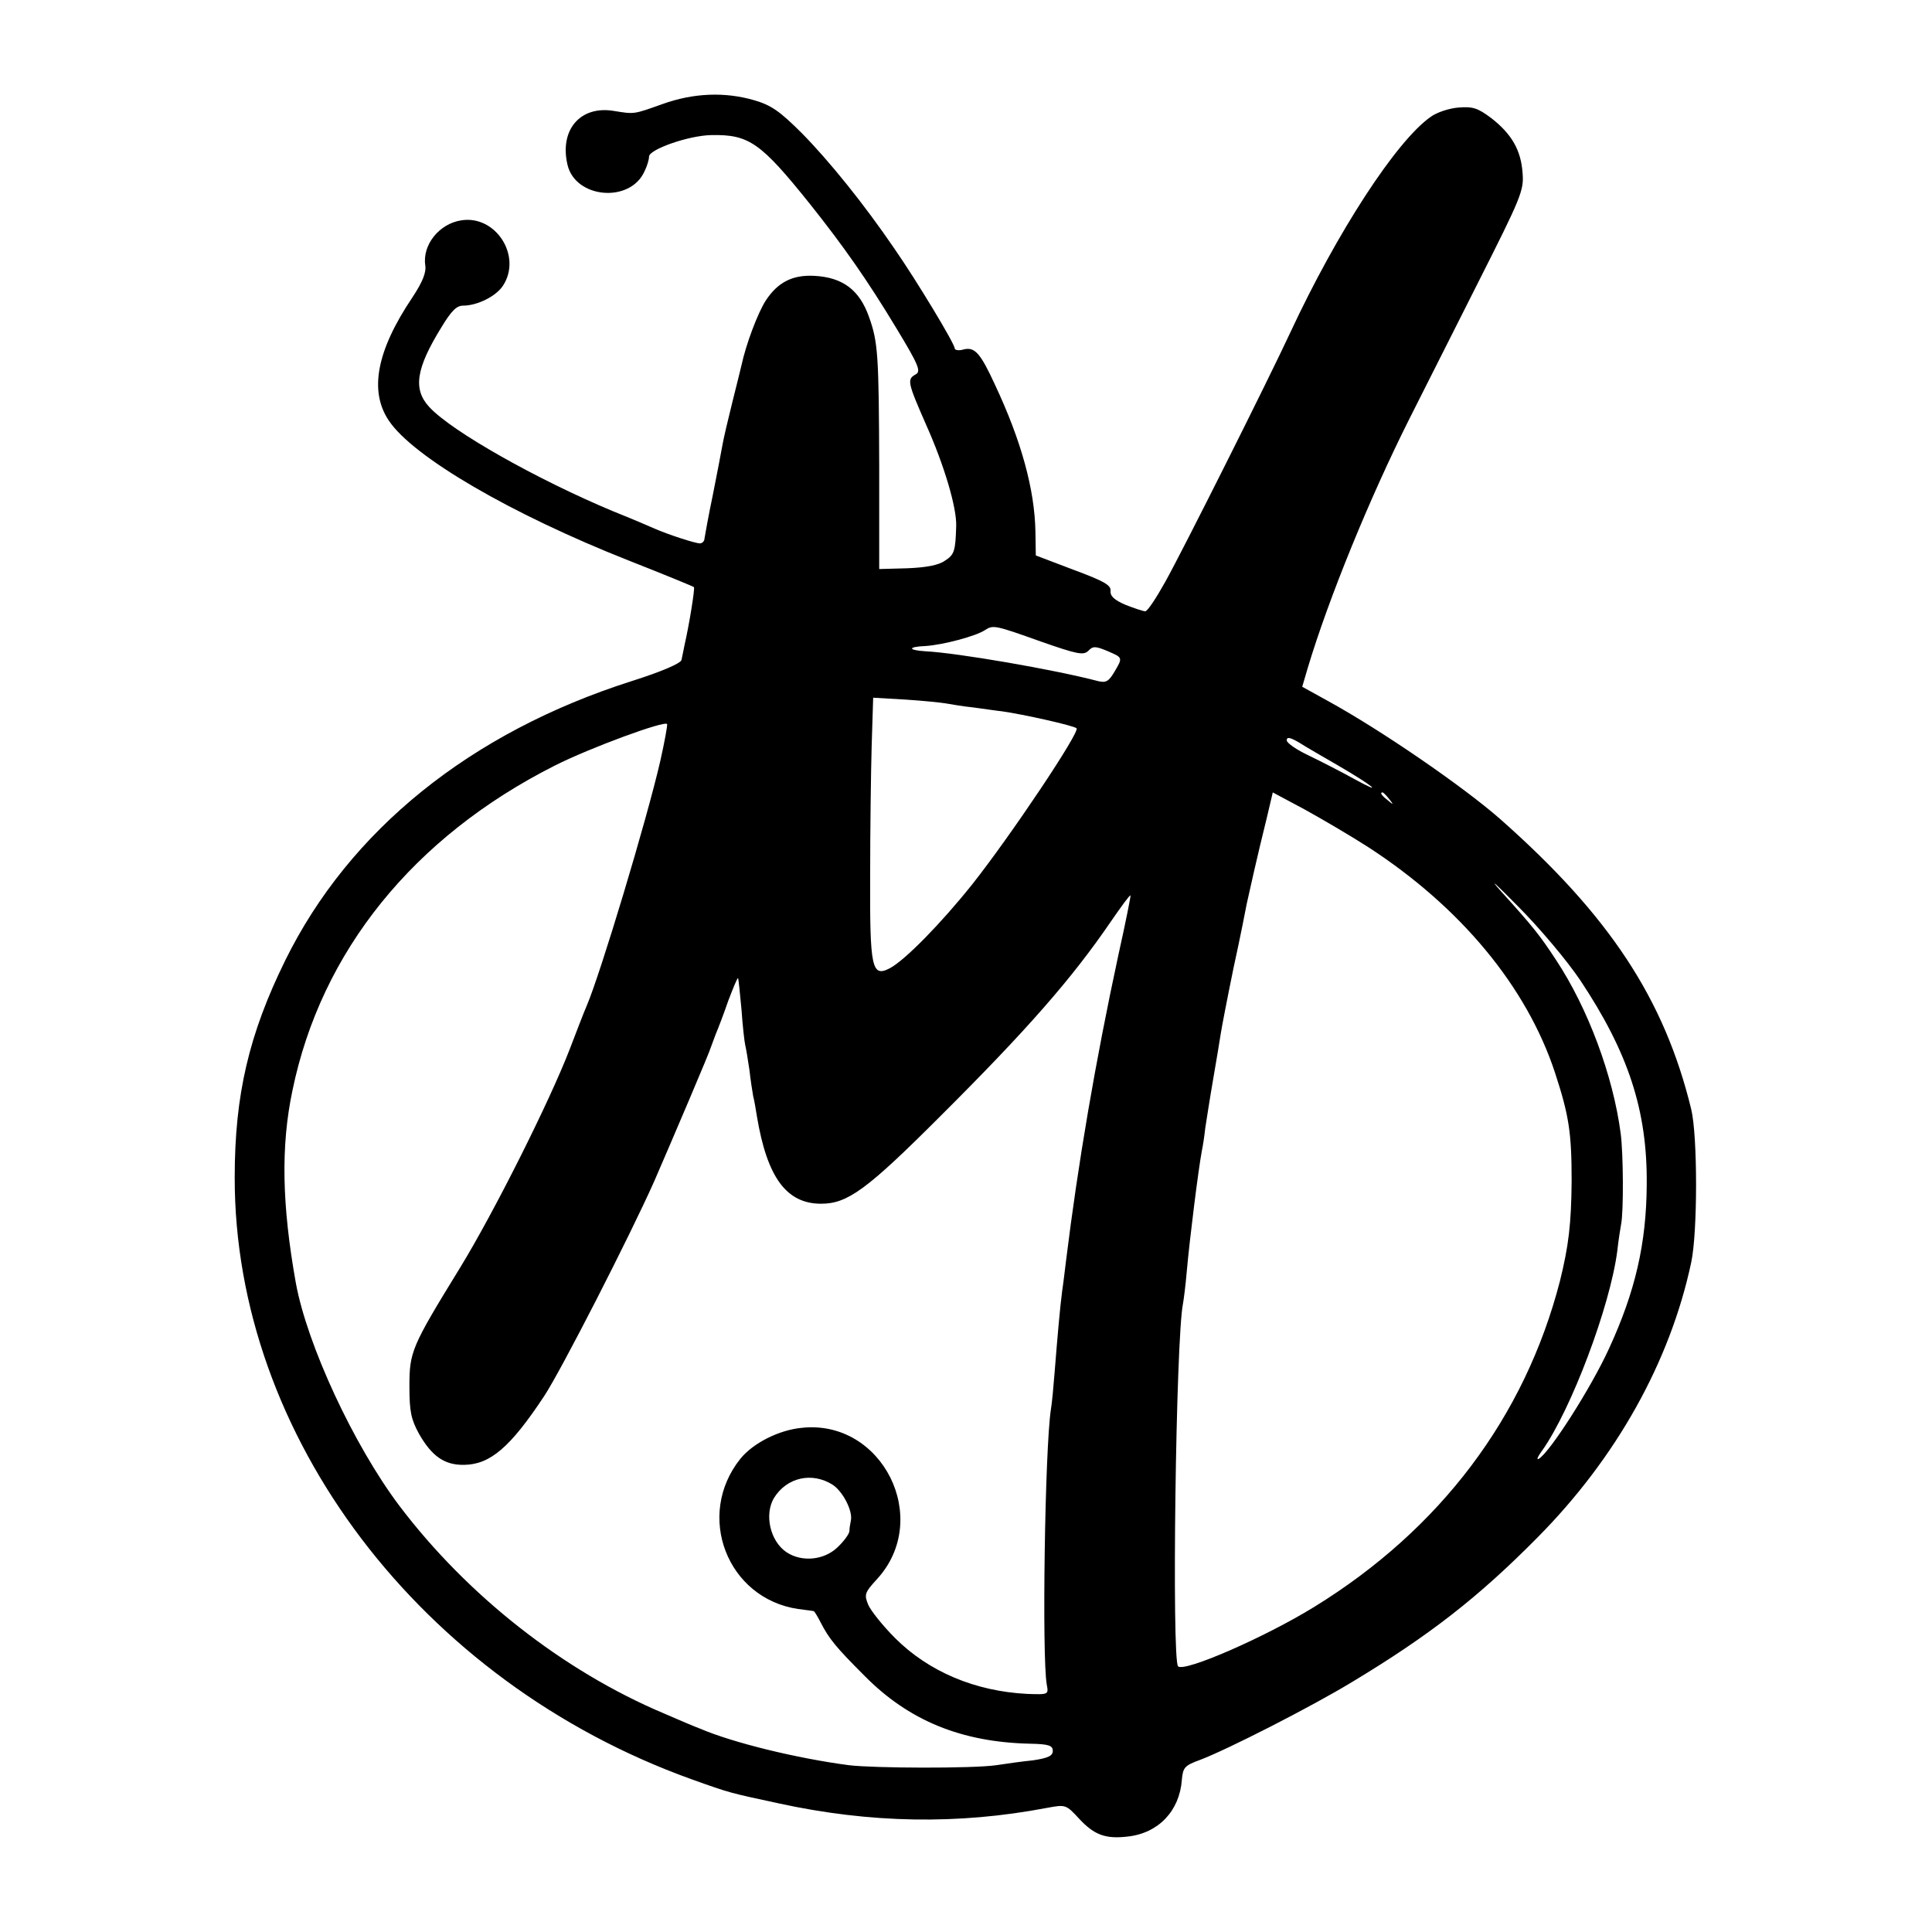
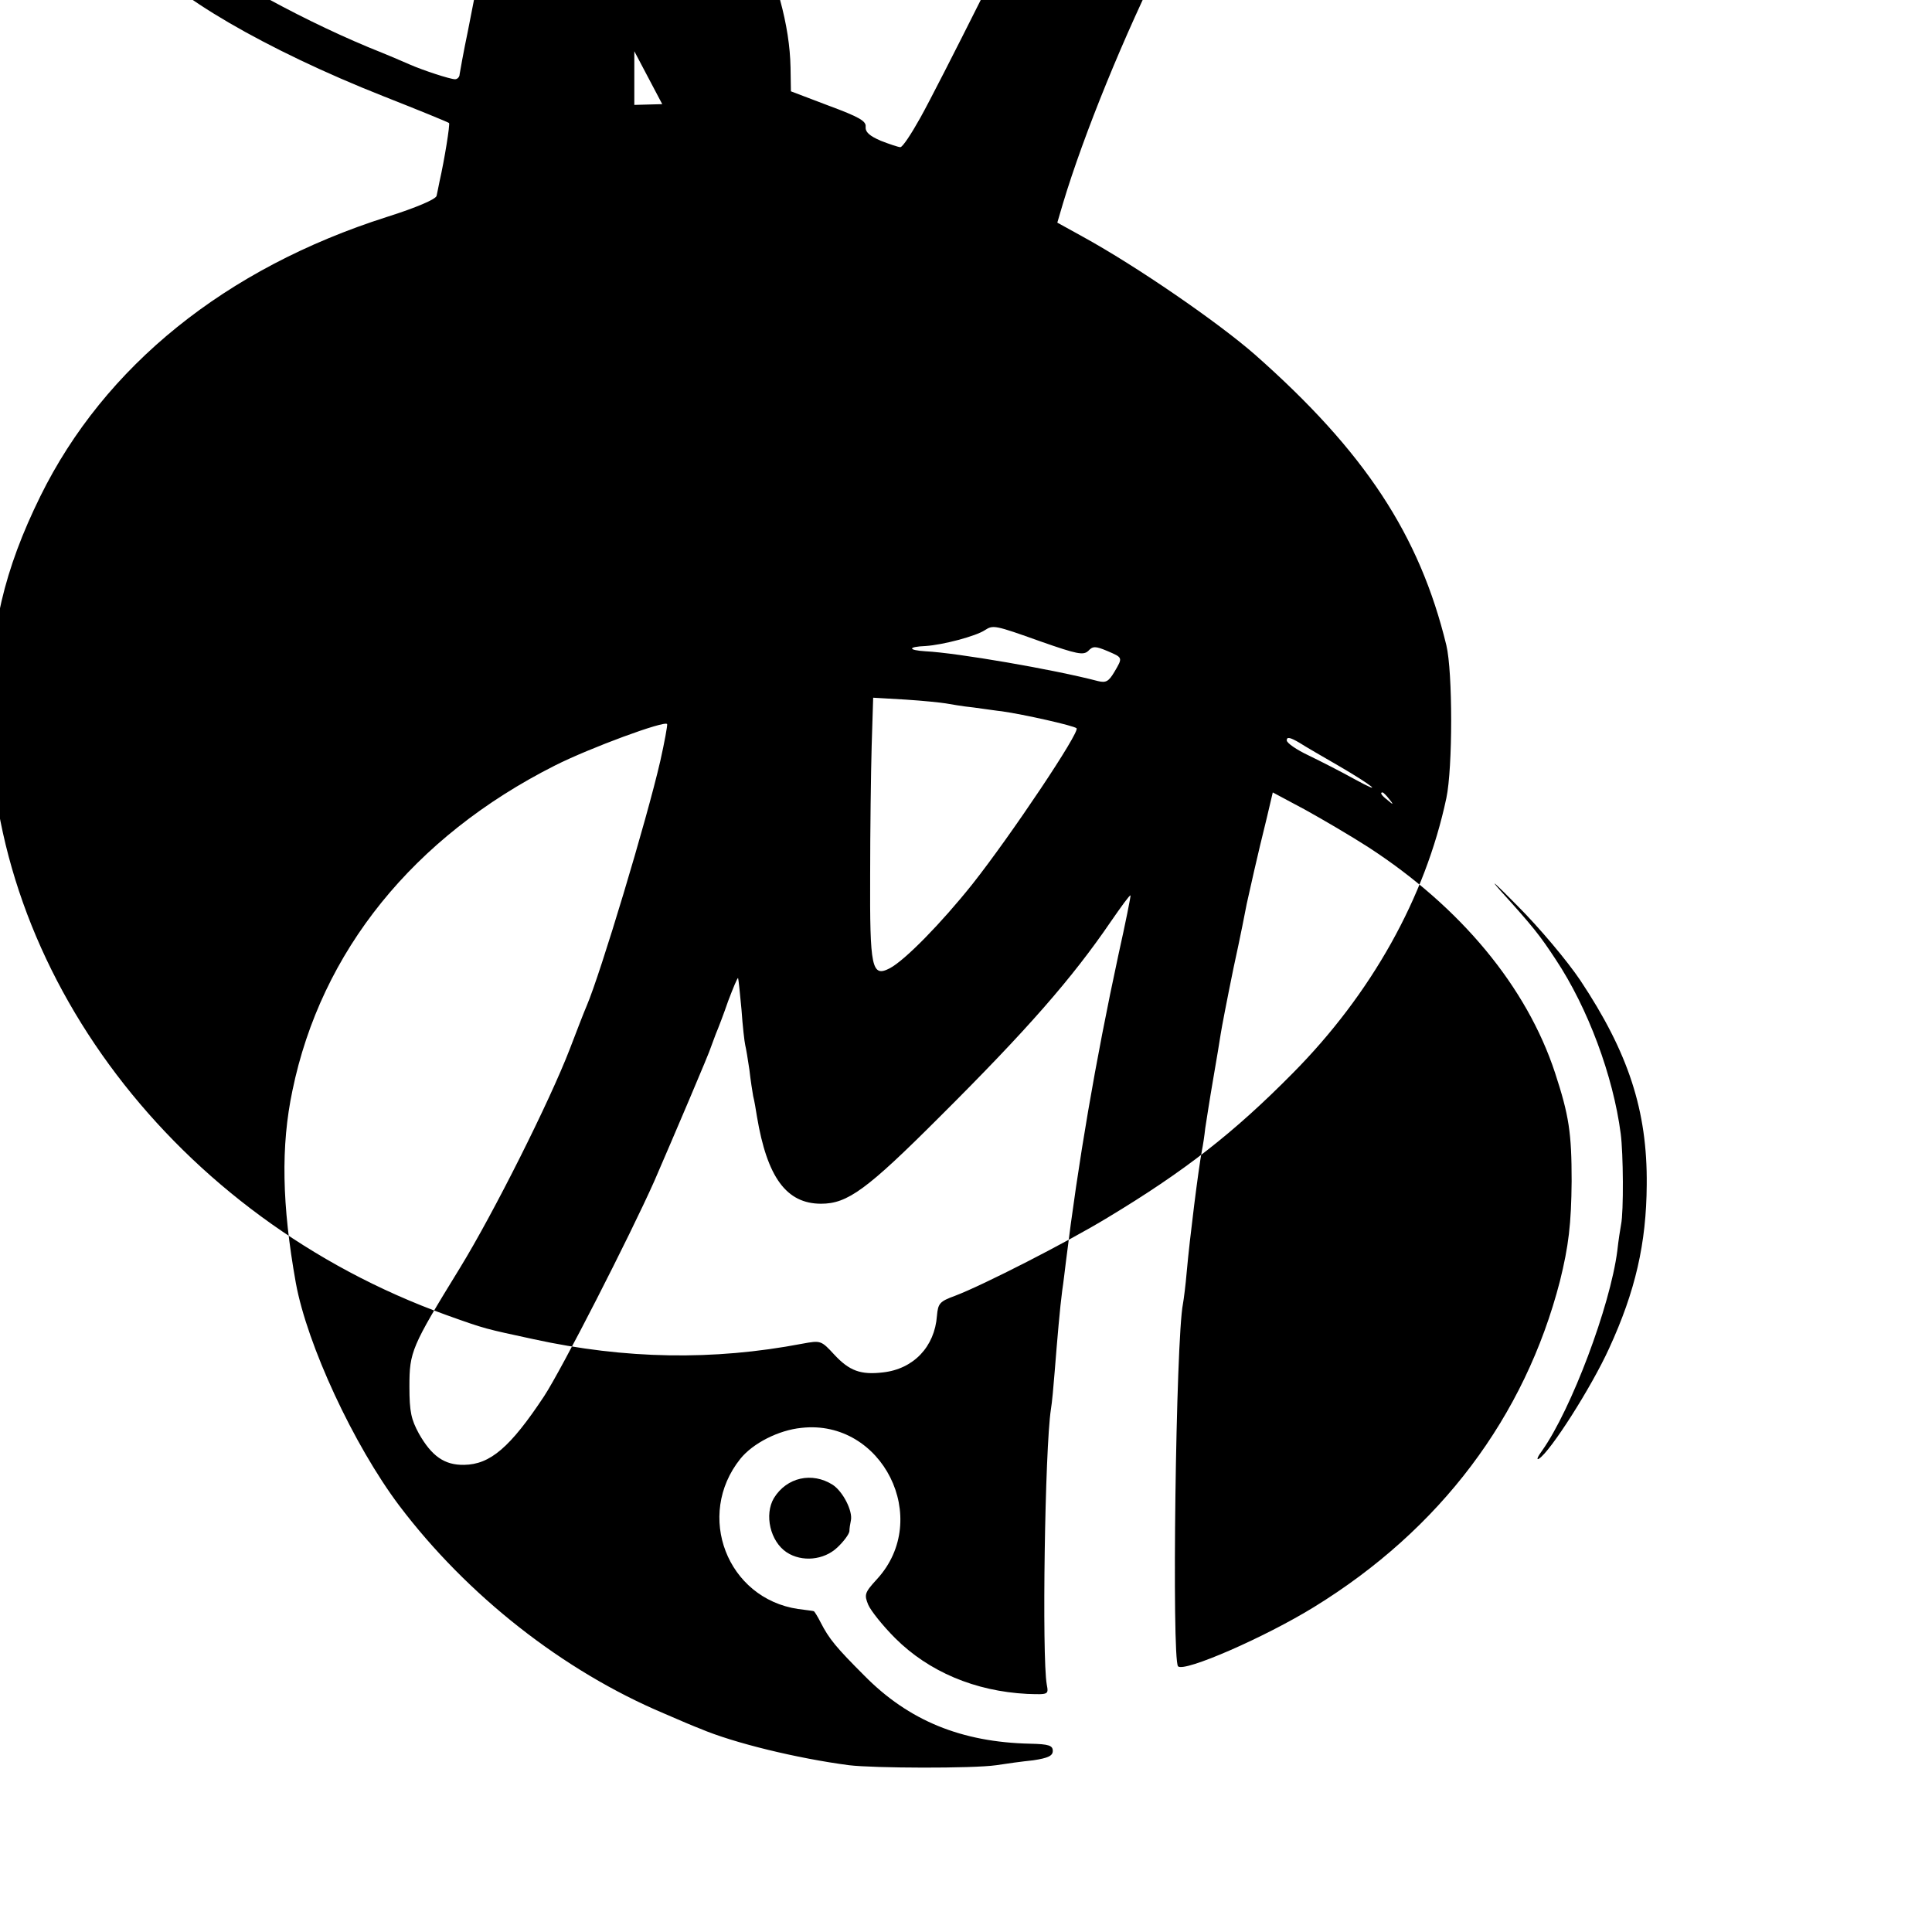
<svg xmlns="http://www.w3.org/2000/svg" version="1.0" width="512pt" height="512pt" viewBox="0 0 512 512" preserveAspectRatio="xMidYMid meet">
  <g transform="translate(0,512) scale(0.1,-0.1)" fill="#000000" stroke="none">
-     <path d="M1755 4844 c-76 -27 -73 -27 -128 -18 -89 15 -145 -50 -123 -143 21 -89 166 -102 204 -17 7 14 12 31 12 39 0 19 105 56 165 57 100 2 131 -20 261 -182 90 -113 153 -203 229 -329 60 -99 66 -115 52 -123 -24 -13 -22 -21 27 -133 48 -107 82 -221 80 -270 -2 -66 -5 -75 -30 -91 -17 -12 -50 -18 -100 -20 l-74 -2 0 272 c-1 295 -3 329 -27 396 -25 71 -69 105 -145 109 -58 3 -97 -17 -129 -66 -21 -33 -52 -115 -64 -171 -2 -9 -13 -53 -24 -97 -11 -44 -23 -95 -26 -112 -3 -18 -15 -79 -26 -135 -12 -57 -21 -109 -22 -115 0 -7 -6 -13 -12 -13 -13 0 -86 24 -120 39 -11 5 -60 26 -110 46 -199 83 -427 211 -487 276 -44 47 -36 102 32 212 26 43 40 57 57 57 38 0 88 25 106 53 51 78 -19 188 -111 173 -58 -9 -103 -65 -95 -119 3 -19 -7 -44 -34 -85 -95 -141 -115 -248 -63 -326 64 -97 326 -249 635 -371 94 -37 172 -69 174 -71 3 -3 -12 -97 -25 -154 -3 -14 -6 -31 -8 -39 -2 -9 -53 -31 -132 -56 -427 -136 -748 -395 -918 -740 -96 -195 -134 -356 -134 -575 -1 -685 493 -1337 1210 -1595 106 -38 102 -36 231 -64 243 -53 476 -57 712 -12 49 9 50 9 85 -29 40 -43 70 -54 129 -47 81 9 137 68 143 150 3 33 7 38 48 53 74 28 297 142 404 207 204 123 334 224 491 383 208 210 351 465 407 729 17 80 17 334 0 405 -71 292 -216 513 -507 770 -97 85 -313 234 -457 313 l-67 37 15 51 c55 183 163 448 269 659 35 69 117 232 183 363 112 222 121 242 117 288 -4 61 -29 104 -83 146 -36 27 -49 31 -87 28 -25 -2 -58 -13 -74 -25 -91 -64 -248 -306 -371 -570 -58 -125 -286 -580 -332 -662 -24 -43 -47 -78 -53 -78 -5 0 -29 8 -52 17 -30 13 -41 23 -40 37 2 15 -17 26 -98 56 l-100 38 -1 63 c-2 111 -37 240 -107 389 -39 85 -54 101 -83 94 -13 -4 -24 -2 -24 3 0 12 -100 178 -159 263 -81 119 -174 234 -246 307 -58 58 -81 74 -125 87 -78 23 -162 20 -245 -10z m1003 -1424 c97 -34 113 -37 126 -25 12 13 19 13 50 0 42 -18 42 -17 19 -56 -15 -25 -22 -29 -43 -24 -118 31 -375 75 -457 79 -48 3 -48 12 0 14 46 3 133 26 157 42 22 14 25 14 148 -30z m-252 -164 c12 -2 45 -8 75 -11 30 -4 63 -9 74 -10 57 -8 191 -38 198 -45 10 -9 -174 -284 -276 -413 -83 -104 -179 -202 -219 -223 -48 -25 -53 1 -52 246 0 118 2 273 4 343 l4 128 86 -5 c47 -3 94 -8 106 -10z m-756 -152 c-36 -157 -159 -565 -195 -649 -7 -16 -27 -68 -45 -115 -53 -138 -202 -435 -291 -580 -129 -210 -134 -222 -134 -315 0 -67 5 -87 25 -124 34 -60 68 -84 120 -83 69 1 122 46 212 182 46 70 227 424 292 570 49 113 148 345 150 355 2 6 8 21 13 35 6 14 21 53 33 88 13 34 24 61 26 60 1 -2 5 -39 9 -83 3 -44 8 -87 10 -95 2 -8 7 -37 11 -65 3 -27 8 -59 10 -70 3 -11 7 -35 10 -54 27 -161 78 -231 170 -231 70 0 121 37 314 230 232 231 351 367 454 518 27 39 50 71 52 69 1 -1 -13 -72 -32 -157 -61 -283 -107 -552 -139 -812 -3 -24 -7 -59 -10 -78 -6 -45 -13 -127 -20 -215 -3 -38 -7 -83 -10 -100 -16 -104 -24 -656 -11 -729 5 -27 5 -27 -52 -25 -138 7 -261 59 -350 148 -32 32 -64 72 -71 88 -11 27 -10 32 23 68 147 160 14 425 -200 401 -61 -6 -129 -41 -162 -82 -120 -150 -35 -370 153 -398 22 -3 41 -5 42 -6 1 0 10 -14 18 -30 22 -43 41 -66 115 -140 118 -120 258 -177 440 -181 50 -1 60 -5 60 -19 0 -13 -12 -19 -52 -25 -29 -3 -73 -9 -98 -13 -63 -9 -324 -8 -390 0 -137 18 -306 59 -395 97 -11 4 -54 22 -95 40 -268 113 -522 313 -702 551 -121 161 -244 426 -274 590 -37 207 -40 363 -9 510 76 369 321 672 695 861 93 47 294 121 298 110 1 -4 -7 -48 -18 -97z m1795 -12 c93 -54 127 -82 45 -37 -36 20 -91 48 -122 63 -32 15 -58 33 -58 40 0 10 9 8 33 -6 17 -11 64 -38 102 -60z m81 -217 c245 -159 420 -370 495 -598 37 -113 44 -159 44 -287 -1 -114 -8 -172 -31 -265 -93 -360 -317 -658 -652 -864 -130 -80 -343 -173 -360 -157 -17 18 -6 868 13 961 2 11 7 49 10 85 8 90 31 272 40 320 3 14 7 41 9 60 3 19 12 78 21 130 9 52 18 106 20 120 2 14 17 92 34 175 18 82 33 159 35 170 5 23 29 131 53 227 l16 68 86 -46 c47 -26 122 -70 167 -99z m55 128 c13 -16 12 -17 -3 -4 -17 13 -22 21 -14 21 2 0 10 -8 17 -17z m507 -481 c127 -191 178 -345 176 -542 -1 -155 -30 -282 -100 -434 -47 -103 -156 -274 -186 -292 -7 -4 -3 6 9 22 77 109 180 382 199 529 3 28 8 59 10 70 7 33 6 189 -1 241 -20 153 -87 333 -172 461 -42 64 -60 87 -147 183 -32 36 -12 18 45 -40 59 -59 132 -146 167 -198z m-1981 -1337 c27 -18 53 -69 48 -94 -2 -9 -4 -22 -4 -29 -1 -8 -15 -27 -32 -43 -36 -34 -94 -39 -134 -13 -44 29 -60 100 -34 144 34 55 101 70 156 35z" />
+     <path d="M1755 4844 l-74 -2 0 272 c-1 295 -3 329 -27 396 -25 71 -69 105 -145 109 -58 3 -97 -17 -129 -66 -21 -33 -52 -115 -64 -171 -2 -9 -13 -53 -24 -97 -11 -44 -23 -95 -26 -112 -3 -18 -15 -79 -26 -135 -12 -57 -21 -109 -22 -115 0 -7 -6 -13 -12 -13 -13 0 -86 24 -120 39 -11 5 -60 26 -110 46 -199 83 -427 211 -487 276 -44 47 -36 102 32 212 26 43 40 57 57 57 38 0 88 25 106 53 51 78 -19 188 -111 173 -58 -9 -103 -65 -95 -119 3 -19 -7 -44 -34 -85 -95 -141 -115 -248 -63 -326 64 -97 326 -249 635 -371 94 -37 172 -69 174 -71 3 -3 -12 -97 -25 -154 -3 -14 -6 -31 -8 -39 -2 -9 -53 -31 -132 -56 -427 -136 -748 -395 -918 -740 -96 -195 -134 -356 -134 -575 -1 -685 493 -1337 1210 -1595 106 -38 102 -36 231 -64 243 -53 476 -57 712 -12 49 9 50 9 85 -29 40 -43 70 -54 129 -47 81 9 137 68 143 150 3 33 7 38 48 53 74 28 297 142 404 207 204 123 334 224 491 383 208 210 351 465 407 729 17 80 17 334 0 405 -71 292 -216 513 -507 770 -97 85 -313 234 -457 313 l-67 37 15 51 c55 183 163 448 269 659 35 69 117 232 183 363 112 222 121 242 117 288 -4 61 -29 104 -83 146 -36 27 -49 31 -87 28 -25 -2 -58 -13 -74 -25 -91 -64 -248 -306 -371 -570 -58 -125 -286 -580 -332 -662 -24 -43 -47 -78 -53 -78 -5 0 -29 8 -52 17 -30 13 -41 23 -40 37 2 15 -17 26 -98 56 l-100 38 -1 63 c-2 111 -37 240 -107 389 -39 85 -54 101 -83 94 -13 -4 -24 -2 -24 3 0 12 -100 178 -159 263 -81 119 -174 234 -246 307 -58 58 -81 74 -125 87 -78 23 -162 20 -245 -10z m1003 -1424 c97 -34 113 -37 126 -25 12 13 19 13 50 0 42 -18 42 -17 19 -56 -15 -25 -22 -29 -43 -24 -118 31 -375 75 -457 79 -48 3 -48 12 0 14 46 3 133 26 157 42 22 14 25 14 148 -30z m-252 -164 c12 -2 45 -8 75 -11 30 -4 63 -9 74 -10 57 -8 191 -38 198 -45 10 -9 -174 -284 -276 -413 -83 -104 -179 -202 -219 -223 -48 -25 -53 1 -52 246 0 118 2 273 4 343 l4 128 86 -5 c47 -3 94 -8 106 -10z m-756 -152 c-36 -157 -159 -565 -195 -649 -7 -16 -27 -68 -45 -115 -53 -138 -202 -435 -291 -580 -129 -210 -134 -222 -134 -315 0 -67 5 -87 25 -124 34 -60 68 -84 120 -83 69 1 122 46 212 182 46 70 227 424 292 570 49 113 148 345 150 355 2 6 8 21 13 35 6 14 21 53 33 88 13 34 24 61 26 60 1 -2 5 -39 9 -83 3 -44 8 -87 10 -95 2 -8 7 -37 11 -65 3 -27 8 -59 10 -70 3 -11 7 -35 10 -54 27 -161 78 -231 170 -231 70 0 121 37 314 230 232 231 351 367 454 518 27 39 50 71 52 69 1 -1 -13 -72 -32 -157 -61 -283 -107 -552 -139 -812 -3 -24 -7 -59 -10 -78 -6 -45 -13 -127 -20 -215 -3 -38 -7 -83 -10 -100 -16 -104 -24 -656 -11 -729 5 -27 5 -27 -52 -25 -138 7 -261 59 -350 148 -32 32 -64 72 -71 88 -11 27 -10 32 23 68 147 160 14 425 -200 401 -61 -6 -129 -41 -162 -82 -120 -150 -35 -370 153 -398 22 -3 41 -5 42 -6 1 0 10 -14 18 -30 22 -43 41 -66 115 -140 118 -120 258 -177 440 -181 50 -1 60 -5 60 -19 0 -13 -12 -19 -52 -25 -29 -3 -73 -9 -98 -13 -63 -9 -324 -8 -390 0 -137 18 -306 59 -395 97 -11 4 -54 22 -95 40 -268 113 -522 313 -702 551 -121 161 -244 426 -274 590 -37 207 -40 363 -9 510 76 369 321 672 695 861 93 47 294 121 298 110 1 -4 -7 -48 -18 -97z m1795 -12 c93 -54 127 -82 45 -37 -36 20 -91 48 -122 63 -32 15 -58 33 -58 40 0 10 9 8 33 -6 17 -11 64 -38 102 -60z m81 -217 c245 -159 420 -370 495 -598 37 -113 44 -159 44 -287 -1 -114 -8 -172 -31 -265 -93 -360 -317 -658 -652 -864 -130 -80 -343 -173 -360 -157 -17 18 -6 868 13 961 2 11 7 49 10 85 8 90 31 272 40 320 3 14 7 41 9 60 3 19 12 78 21 130 9 52 18 106 20 120 2 14 17 92 34 175 18 82 33 159 35 170 5 23 29 131 53 227 l16 68 86 -46 c47 -26 122 -70 167 -99z m55 128 c13 -16 12 -17 -3 -4 -17 13 -22 21 -14 21 2 0 10 -8 17 -17z m507 -481 c127 -191 178 -345 176 -542 -1 -155 -30 -282 -100 -434 -47 -103 -156 -274 -186 -292 -7 -4 -3 6 9 22 77 109 180 382 199 529 3 28 8 59 10 70 7 33 6 189 -1 241 -20 153 -87 333 -172 461 -42 64 -60 87 -147 183 -32 36 -12 18 45 -40 59 -59 132 -146 167 -198z m-1981 -1337 c27 -18 53 -69 48 -94 -2 -9 -4 -22 -4 -29 -1 -8 -15 -27 -32 -43 -36 -34 -94 -39 -134 -13 -44 29 -60 100 -34 144 34 55 101 70 156 35z" />
  </g>
</svg>